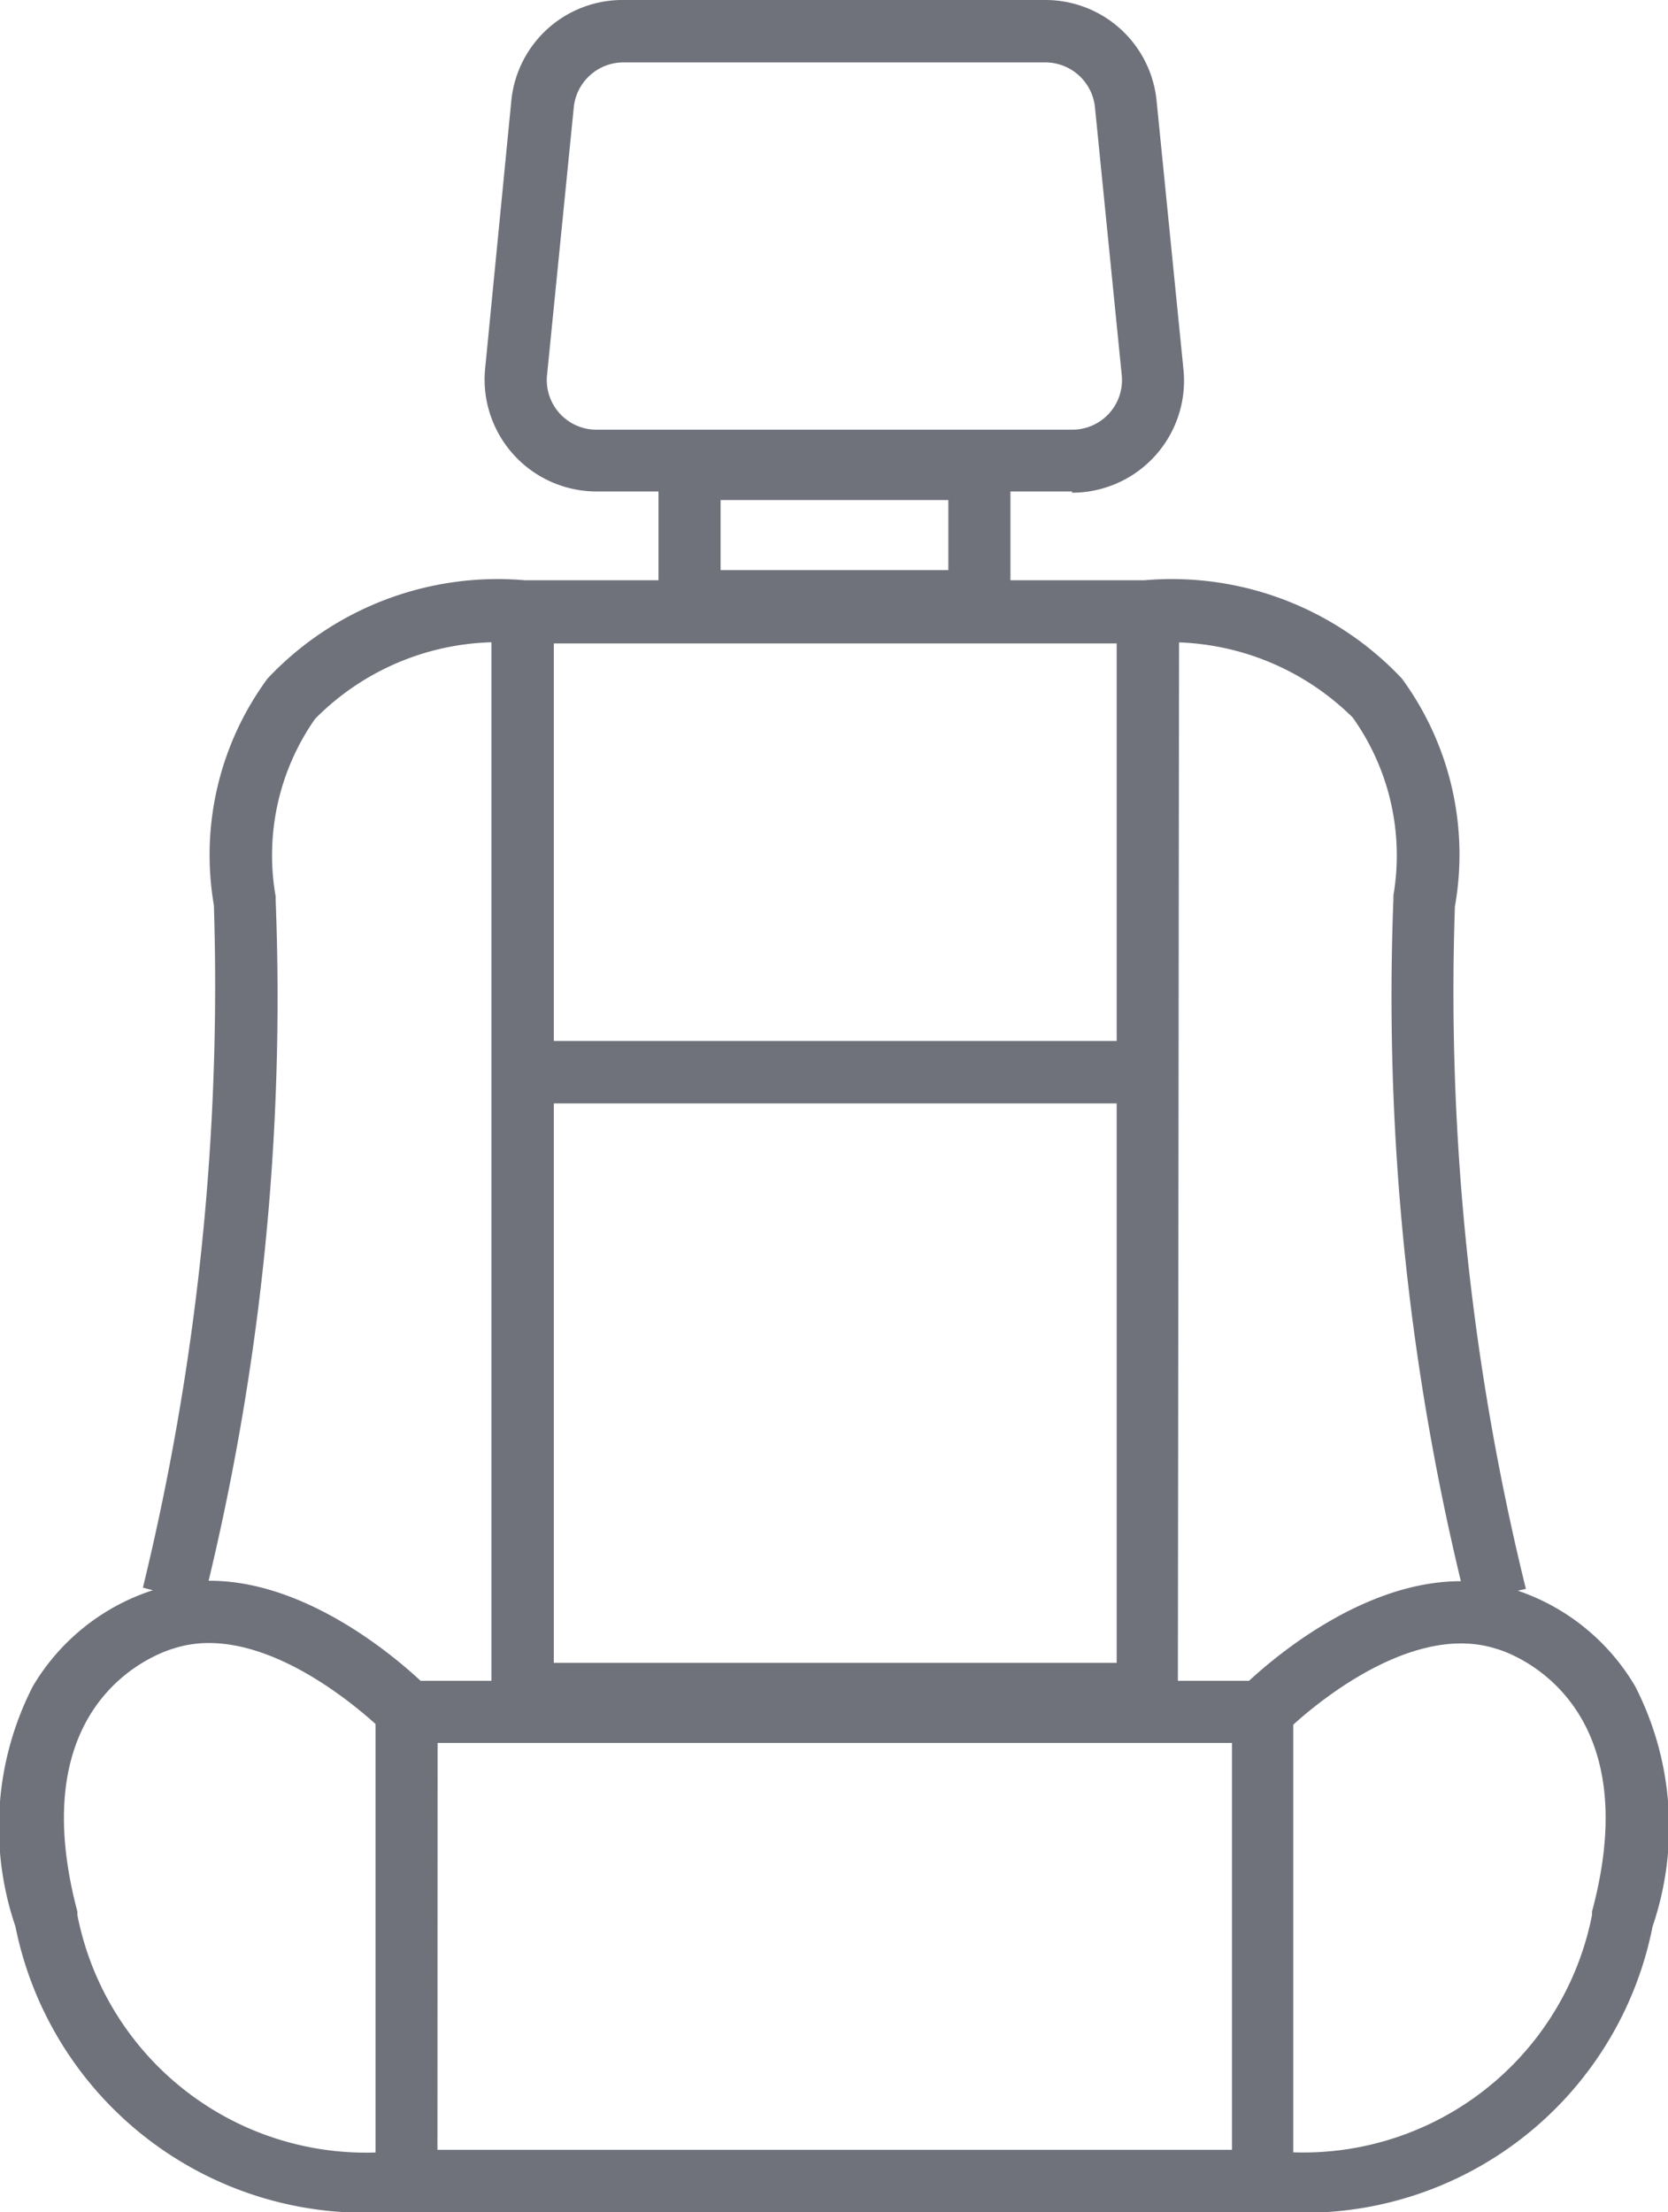
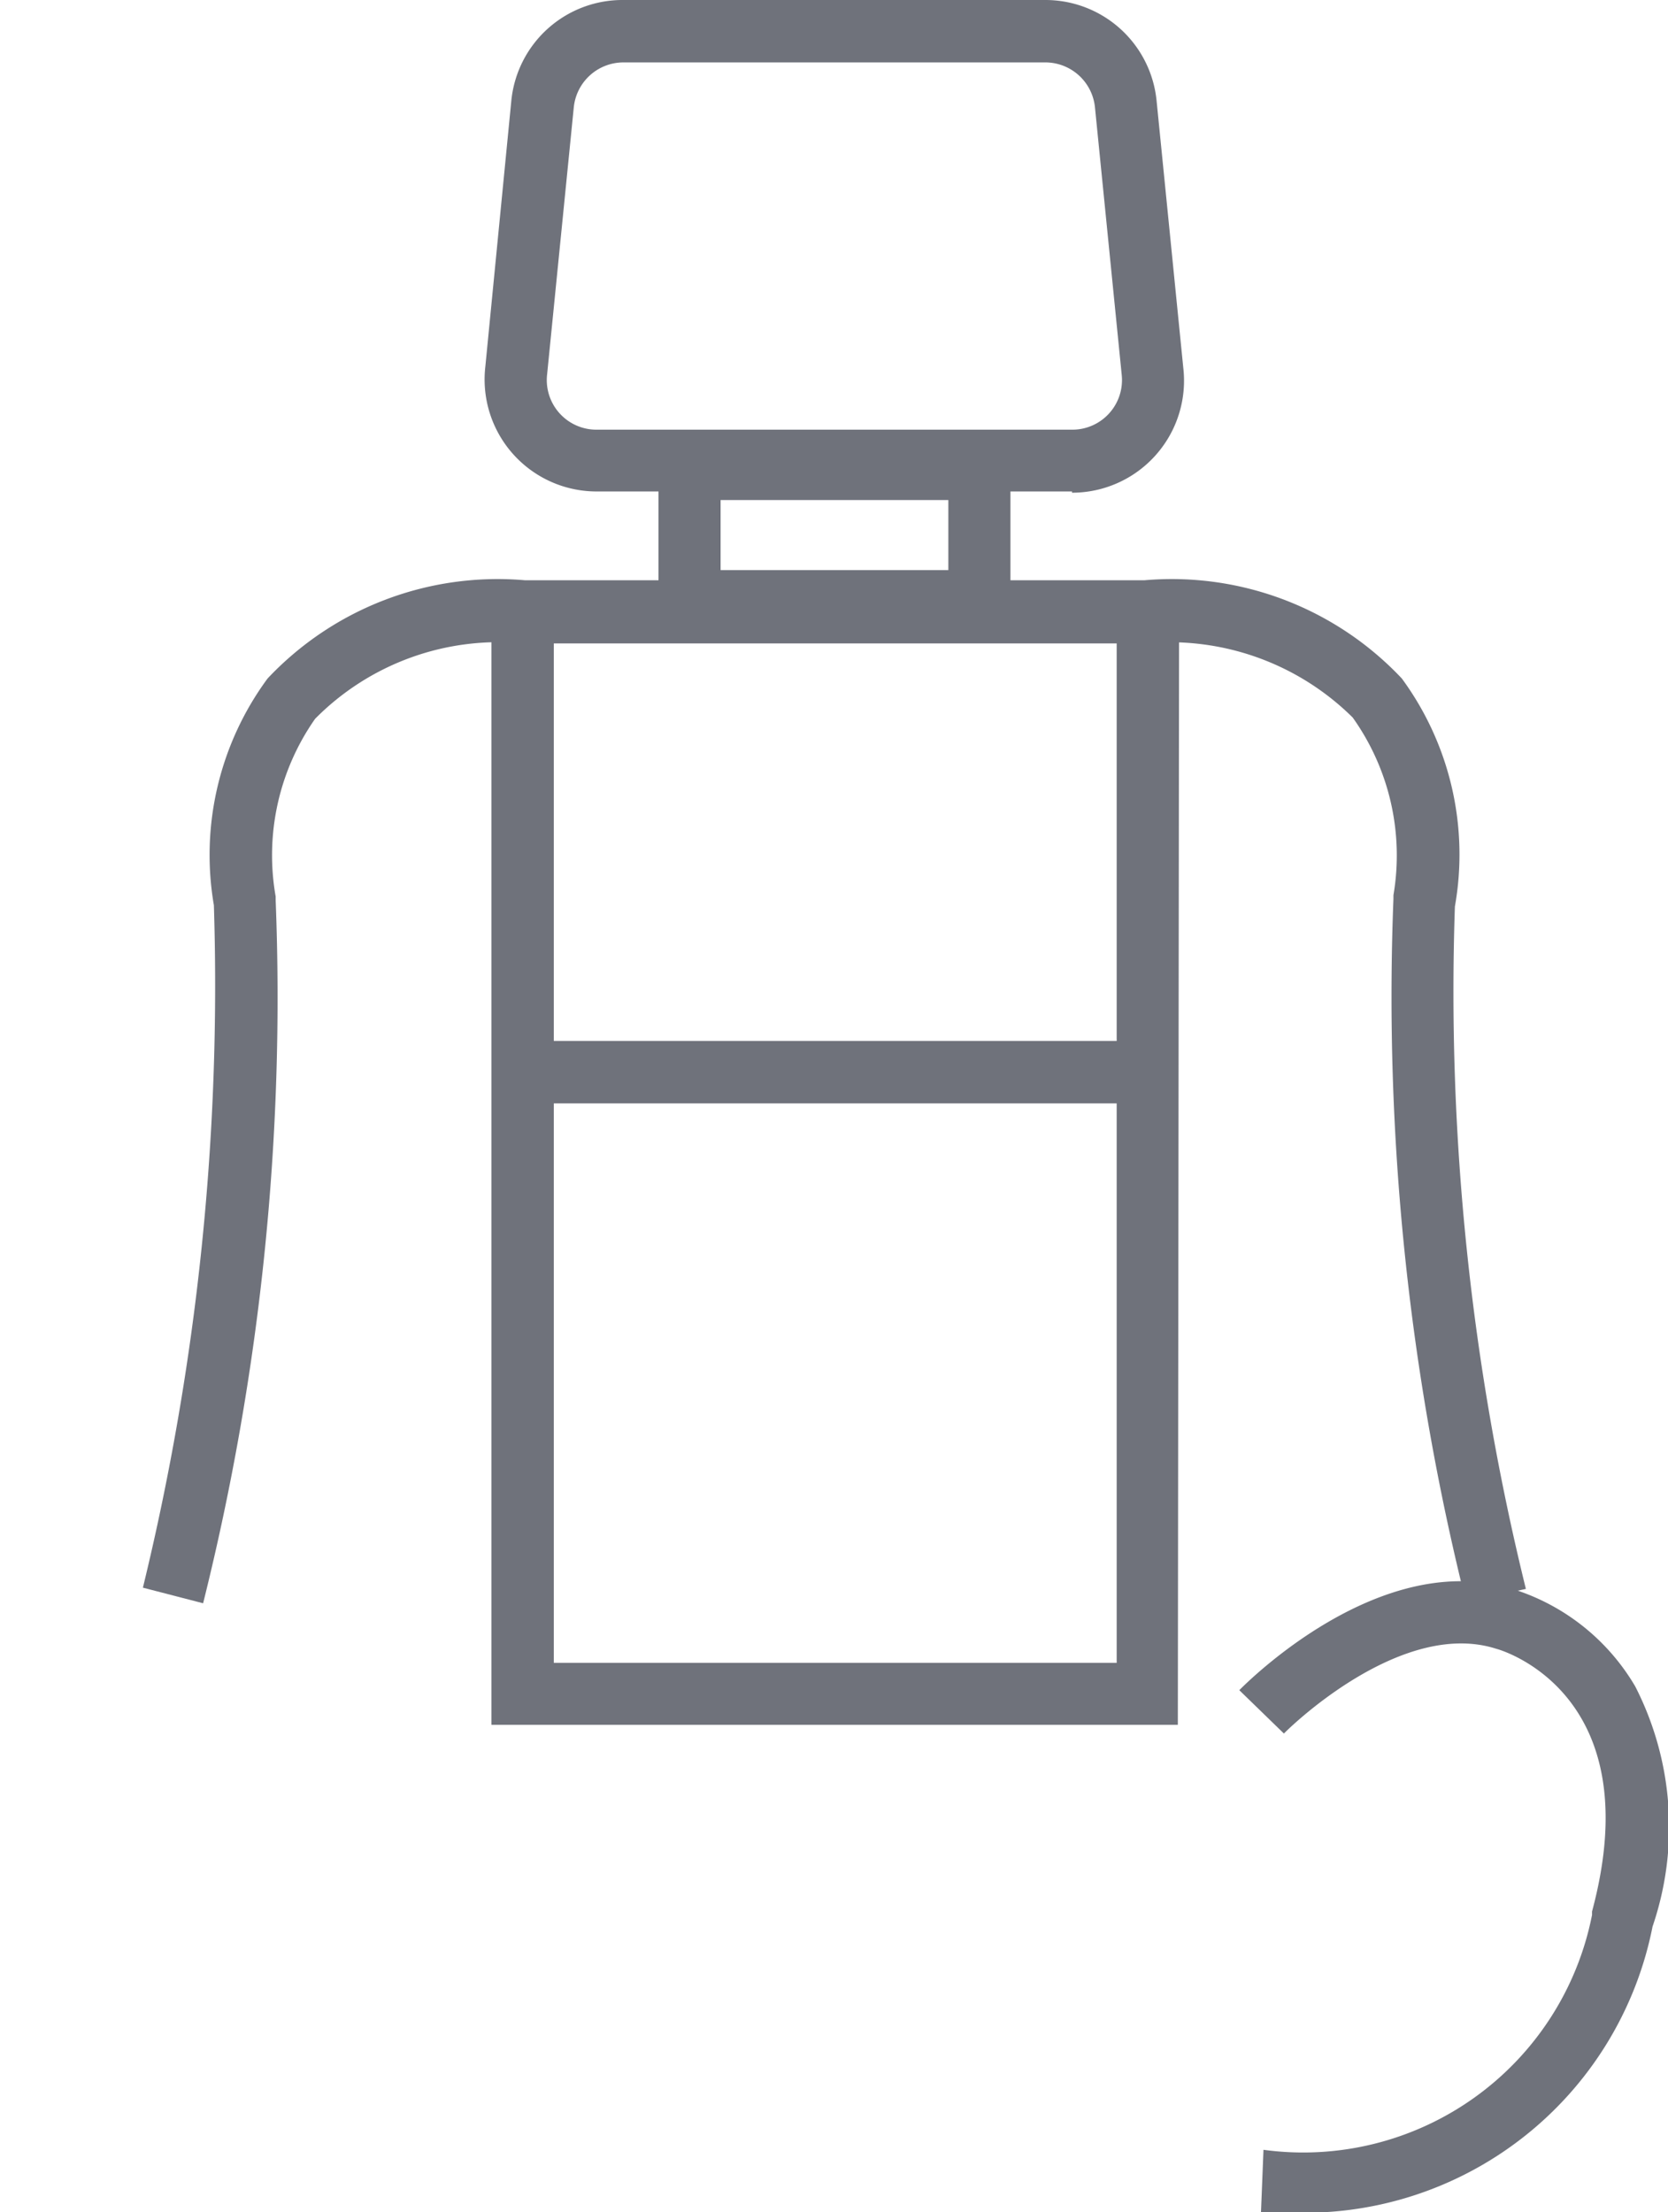
<svg xmlns="http://www.w3.org/2000/svg" data-name="Group 172864" width="10.692" height="14.179" viewBox="0 0 10.692 14.179">
-   <path data-name="Path 85810" d="M28.093 58.276H22.21V54.87h5.883zm-5.486-.4H27.7v-2.608h-5.092z" transform="translate(-19.803 -44.097)" style="fill:#6f727b" />
  <path data-name="Path 85811" d="M50.34 55.71h-.151l.016-.4a1.887 1.887 0 0 0 2.106-1.505v-.022c.374-1.392-.573-1.674-.613-1.684-.621-.2-1.356.535-1.362.543l-.286-.278c.038-.038.907-.919 1.76-.646a1.392 1.392 0 0 1 .778.622 1.976 1.976 0 0 1 .111 1.539 2.275 2.275 0 0 1-2.359 1.831z" transform="translate(-42.106 -41.531)" style="fill:#6f727b" />
-   <path data-name="Path 85812" d="M12.572 55.689a2.284 2.284 0 0 1-2.363-1.831 1.979 1.979 0 0 1 .111-1.539 1.392 1.392 0 0 1 .8-.626c.843-.27 1.711.612 1.748.65l-.286.278s-.734-.744-1.353-.547c-.05.014-.994.288-.623 1.688v.022a1.885 1.885 0 0 0 2.104 1.506l.016.4z" transform="translate(-10.11 -41.51)" style="fill:#6f727b" />
  <path data-name="Path 85813" d="M23.2 26.61a16.009 16.009 0 0 1-.465-4.506v-.024a1.523 1.523 0 0 0-.261-1.139 1.666 1.666 0 0 0-1.333-.475h-3.979a1.653 1.653 0 0 0-1.339.483 1.523 1.523 0 0 0-.253 1.139v.024a16.009 16.009 0 0 1-.465 4.506l-.386-.1a16.315 16.315 0 0 0 .455-4.374 1.906 1.906 0 0 1 .344-1.453 2.025 2.025 0 0 1 1.649-.63h3.973a2.025 2.025 0 0 1 1.649.63 1.906 1.906 0 0 1 .34 1.461 16.015 16.015 0 0 0 .455 4.374z" transform="translate(-13.803 -16.342)" style="fill:#6f727b" />
  <path data-name="Path 85814" d="M30.334 28.212h-4.4V21.1h.4v6.715h3.608V21.1h.4z" transform="translate(-22.784 -17.157)" style="fill:#6f727b" />
  <path data-name="Path 85815" d="M26.93 34.92h4.006v.4H26.93z" transform="translate(-23.585 -28.248)" style="fill:#6f727b" />
  <path data-name="Path 85816" d="M33.586 17.085H31.33V15.84h2.256zm-1.858-.4h1.46v-.449h-1.46z" transform="translate(-27.109 -13.031)" style="fill:#6f727b" />
  <path data-name="Path 85817" d="M29.494 5.15h-3.047a.718.718 0 0 1-.714-.8l.167-1.708A.716.716 0 0 1 26.62 2h2.7a.716.716 0 0 1 .716.648l.171 1.71a.718.718 0 0 1-.714.8zM26.62 2.4a.32.32 0 0 0-.32.288L26.129 4.4a.318.318 0 0 0 .318.354h3.047a.318.318 0 0 0 .318-.354l-.171-1.71a.32.32 0 0 0-.32-.29z" transform="translate(-22.622 -2)" style="fill:#6f727b" />
</svg>